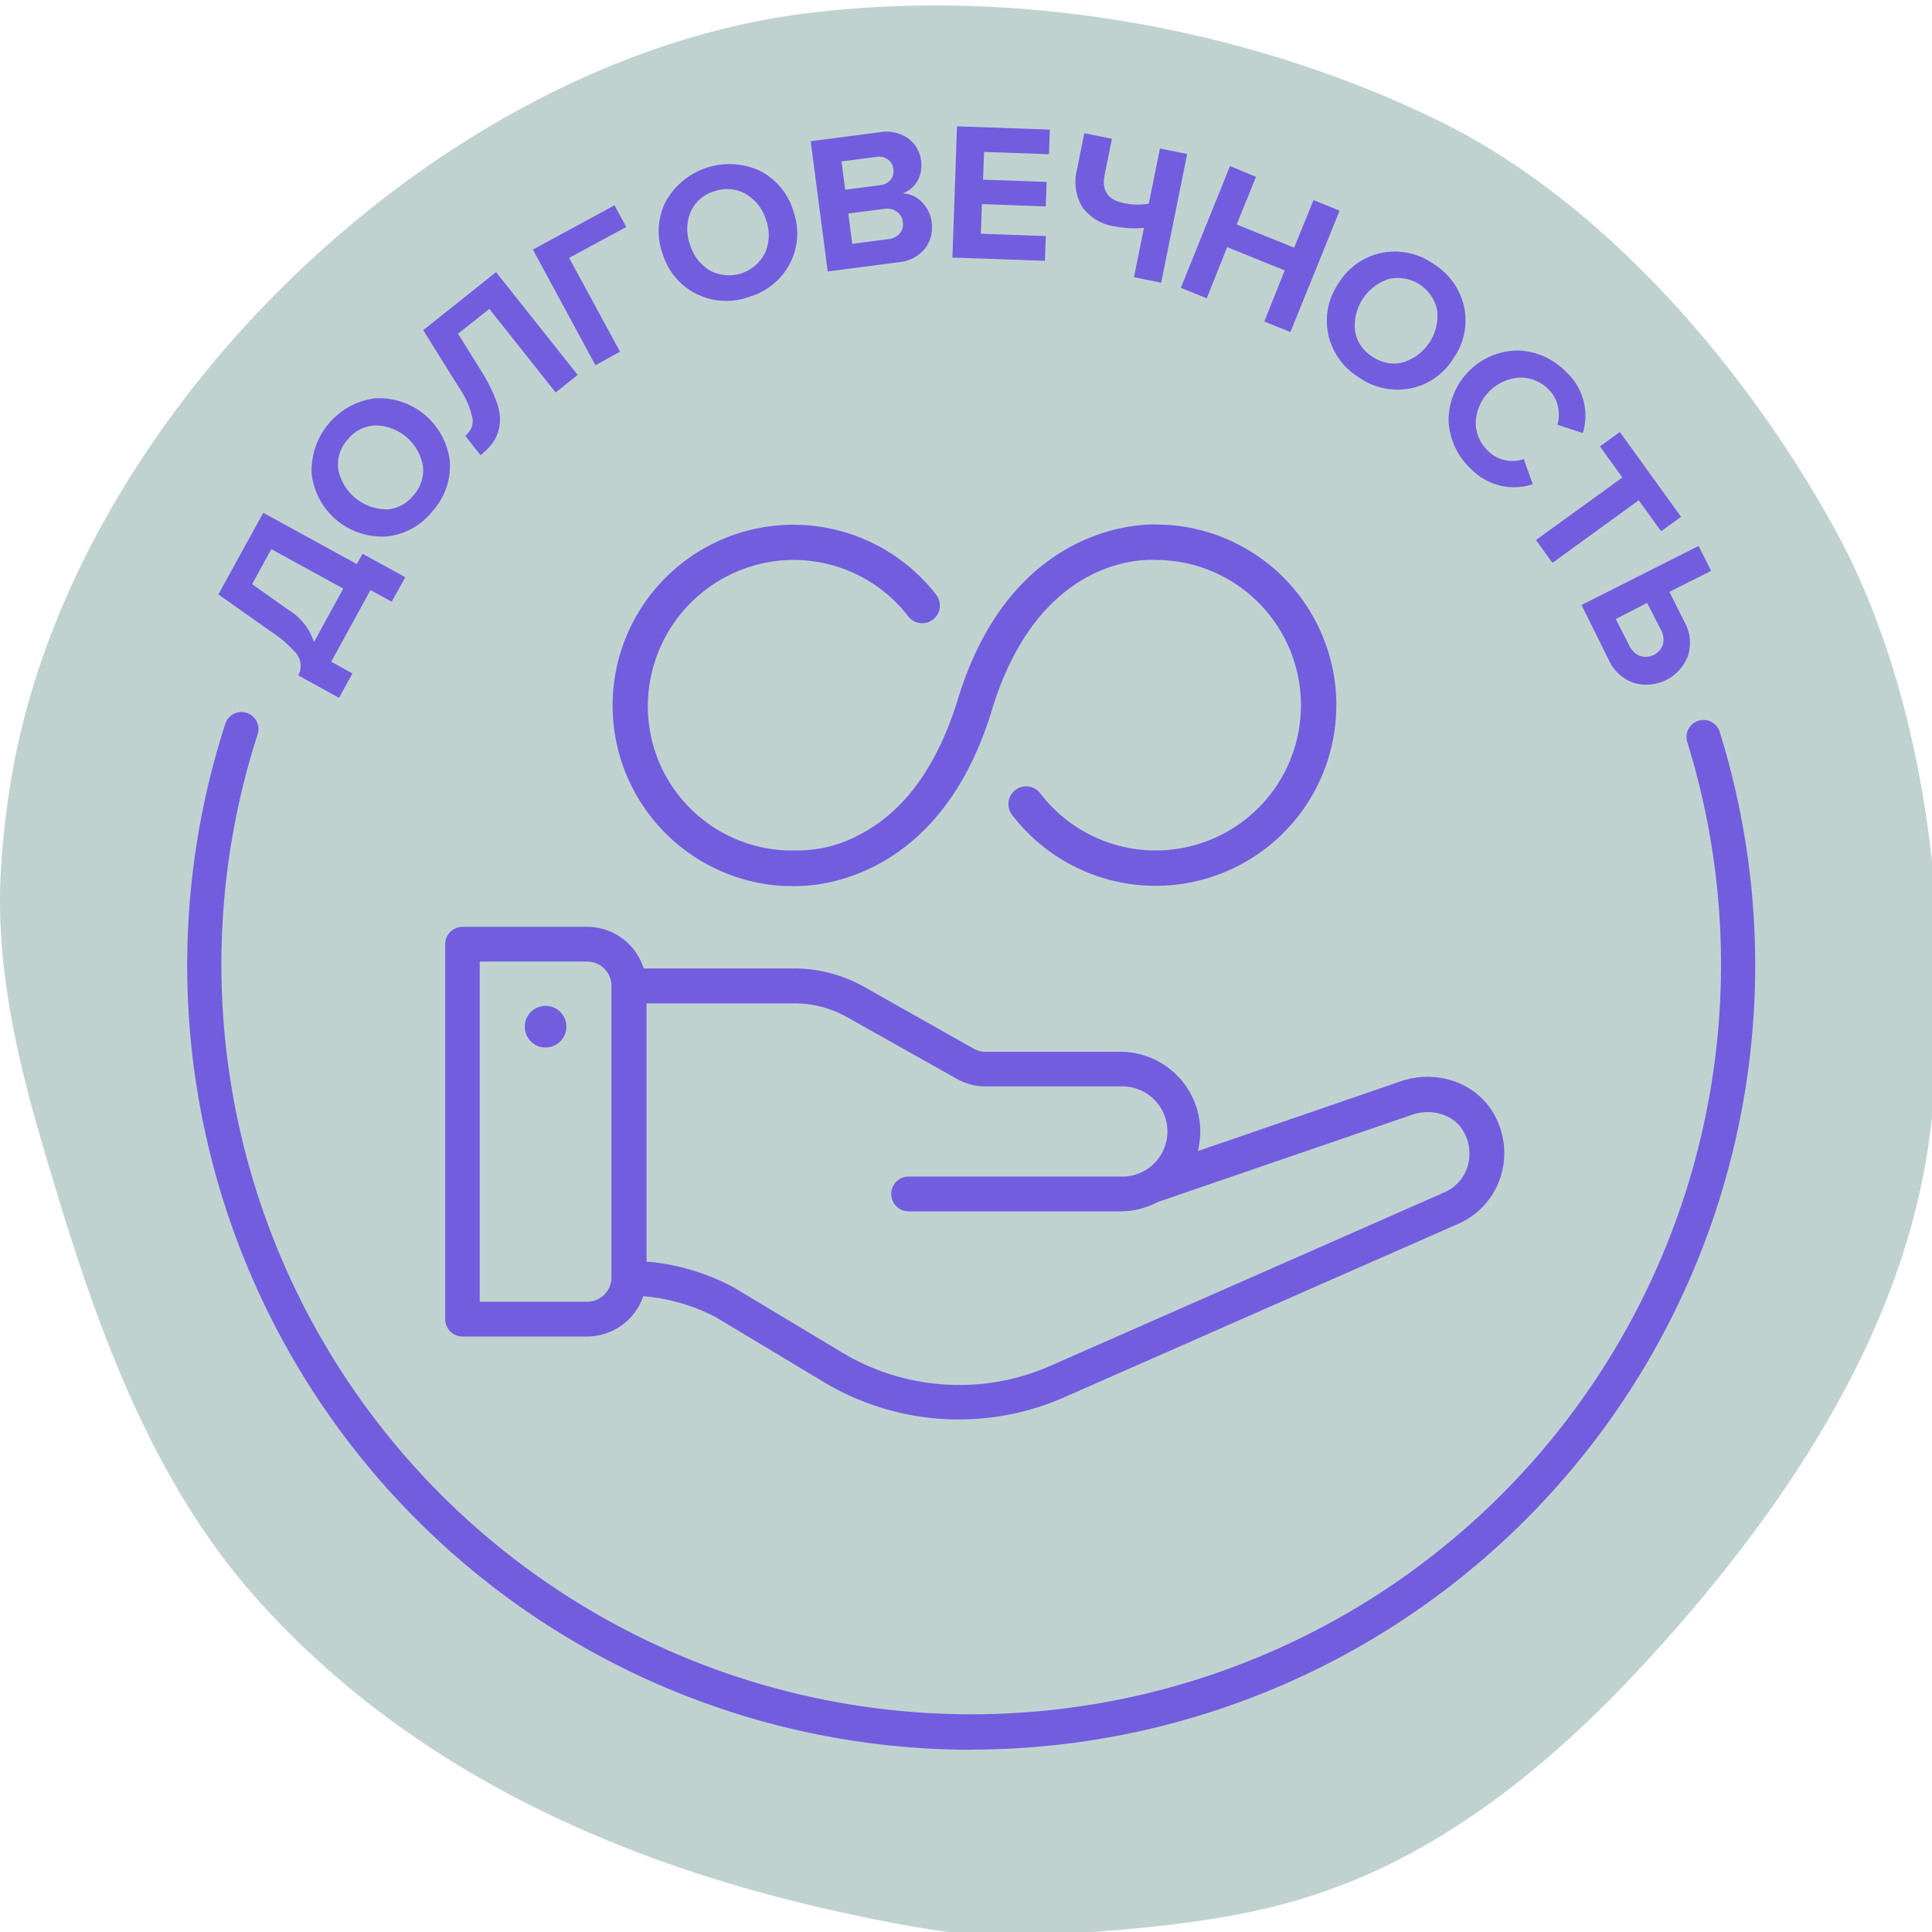
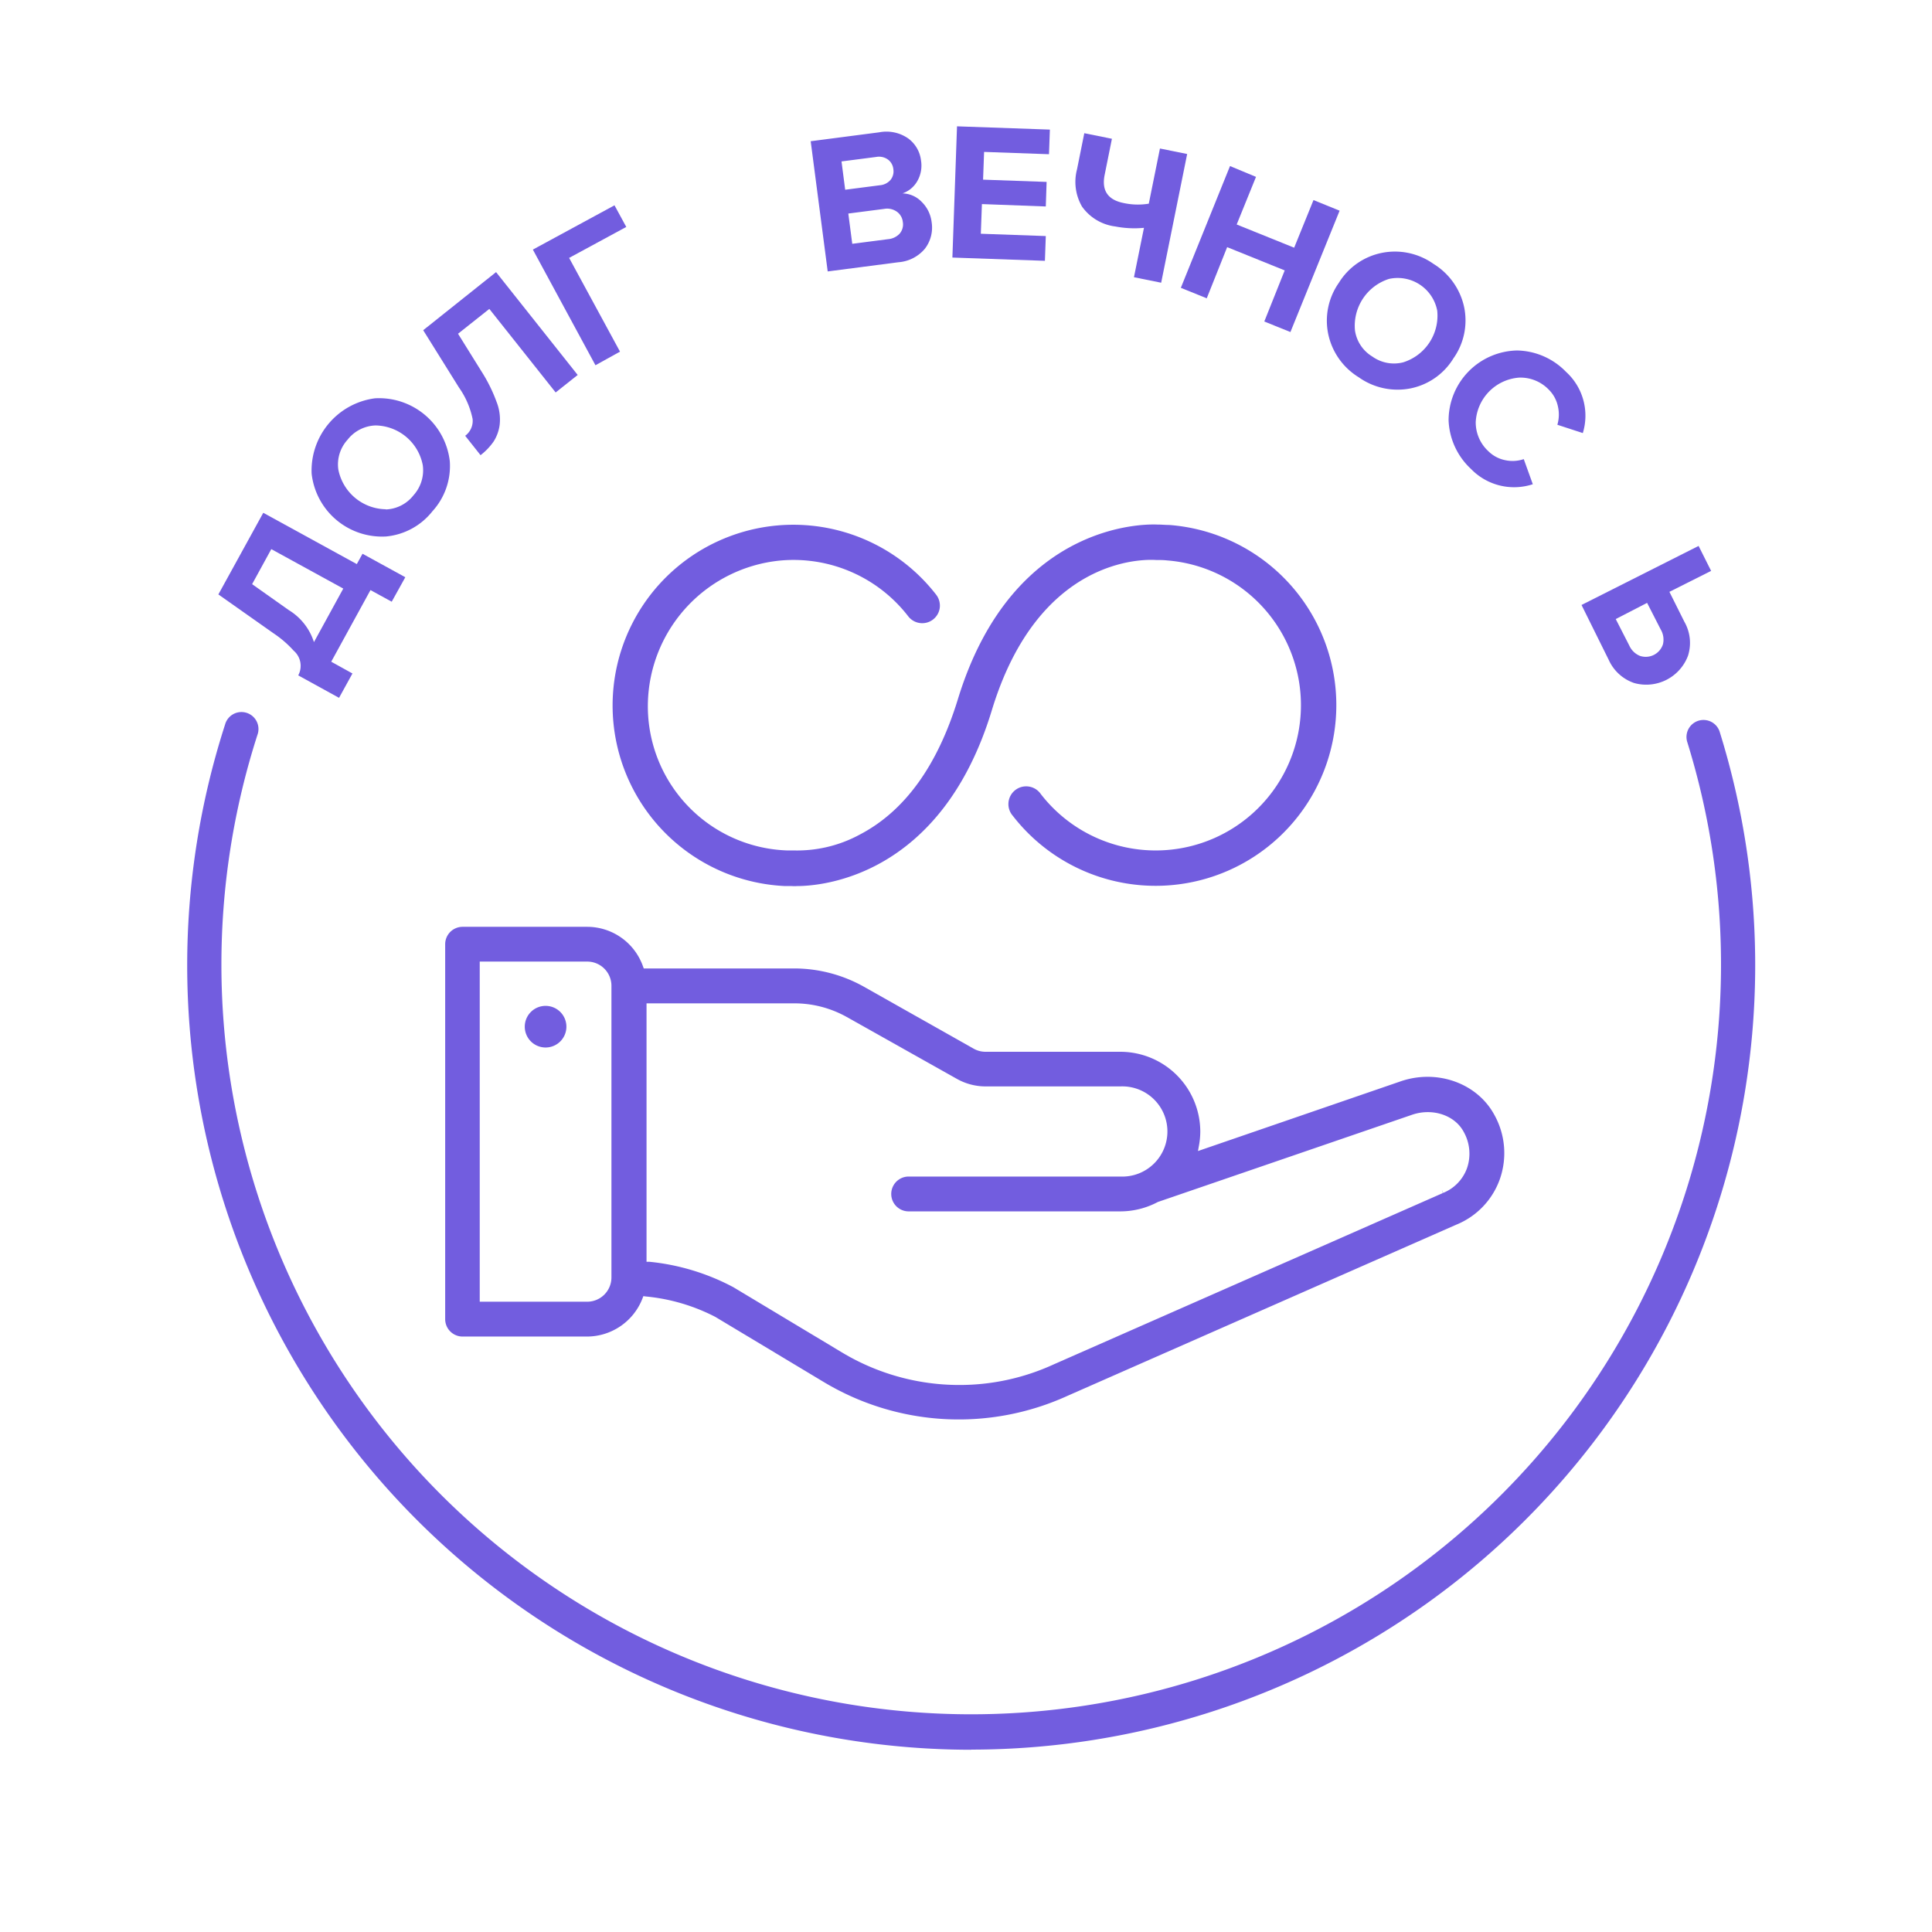
<svg xmlns="http://www.w3.org/2000/svg" id="Слой_1" data-name="Слой 1" viewBox="0 0 284 284">
  <defs>
    <style>.cls-1{fill:#c0d2d0;}.cls-2{fill:#725ddf;}</style>
  </defs>
  <title>БИОТЕКС+иконки</title>
-   <path class="cls-1" d="M252.37,52c-11.46-14.14-25.45-26.7-40.89-34.25C183.33,4,149.26-1.95,118.2,2,65.34,8.78,13.12,58.59,2.39,110.59A121.06,121.06,0,0,0,.14,127.78c-.8,13,1.92,25.95,5.53,38.48,7,24.1,15.06,49.78,32.2,68.9,22.32,24.9,52.7,38.57,84.86,45.74,7.93,1.76,20.1,4.25,28.21,3.75,25.74-1.59,41.84-3.12,61.11-14.92,13.33-8.16,24.59-19.18,34.77-30.88,17.74-20.38,33.23-44.73,36.82-71.71,3.77-28.45.05-63.9-13.88-89.28A175,175,0,0,0,252.37,52Z" />
  <path class="cls-2" d="M49.84,102.58l-6-3.3a2.94,2.94,0,0,0-.67-3.63,15.63,15.63,0,0,0-2.94-2.54L32.1,87.38l6.6-12,13.75,7.54.84-1.52,6.29,3.45-2,3.6-3.12-1.71L48.69,97.27,51.81,99ZM42.43,89.67a8.56,8.56,0,0,1,3.72,4.72l4.31-7.87-10.58-5.8-2.82,5.15Z" />
  <path class="cls-2" d="M63.57,75.15a9.84,9.84,0,0,1-6.81,3.71,10.41,10.41,0,0,1-10.95-9.23,10.71,10.71,0,0,1,9.31-11.08,10.47,10.47,0,0,1,11,9.25A9.87,9.87,0,0,1,63.57,75.15Zm-6.89-.26a5.42,5.42,0,0,0,4.1-2.08,5.48,5.48,0,0,0,1.37-4.41,7.18,7.18,0,0,0-6.95-5.86,5.45,5.45,0,0,0-4.11,2.1A5.39,5.39,0,0,0,49.73,69a7.23,7.23,0,0,0,7,5.86Z" />
  <path class="cls-2" d="M70.64,66.91l-2.26-2.85a2.72,2.72,0,0,0,1.09-2.48,12.25,12.25,0,0,0-2-4.61l-5.26-8.43L72.92,40l12,15.12-3.24,2.57L71.93,45.41l-4.6,3.65,3.48,5.59A22.73,22.73,0,0,1,73,59.09a7,7,0,0,1,.45,3.36,6.06,6.06,0,0,1-.88,2.44A9.13,9.13,0,0,1,70.64,66.91Z" />
  <path class="cls-2" d="M91.14,51.69l-3.61,2-9.2-17,12-6.51,1.73,3.18-8.4,4.55Z" />
-   <path class="cls-2" d="M110.15,43.63a9.81,9.81,0,0,1-7.74-.41,9.67,9.67,0,0,1-5-5.91,9.63,9.63,0,0,1,.46-7.7,10.71,10.71,0,0,1,13.73-4.55,9.65,9.65,0,0,1,5,5.92,9.65,9.65,0,0,1-.46,7.71A9.84,9.84,0,0,1,110.15,43.63Zm-5.73-3.83a5.92,5.92,0,0,0,8.06-2.67,6.49,6.49,0,0,0,.12-4.82,6.56,6.56,0,0,0-3-3.81,5.51,5.51,0,0,0-4.61-.37,5.44,5.44,0,0,0-3.46,3,6.57,6.57,0,0,0-.1,4.81A6.54,6.54,0,0,0,104.42,39.8Z" />
  <path class="cls-2" d="M132.06,38.55,121.67,39.9l-2.5-19.14,10.07-1.31a5.6,5.6,0,0,1,4.25.89,4.7,4.7,0,0,1,1.9,3.27,4.58,4.58,0,0,1-.57,3.05,4,4,0,0,1-2.16,1.77,4,4,0,0,1,2.82,1.24,5,5,0,0,1,1.47,3,5.09,5.09,0,0,1-1,3.9A5.61,5.61,0,0,1,132.06,38.55Zm-2.71-11.32a2.31,2.31,0,0,0,1.56-.79,2,2,0,0,0,.41-1.57,2,2,0,0,0-.81-1.43,2.26,2.26,0,0,0-1.7-.37l-5.11.66.54,4.16Zm1.18,7.93a2.63,2.63,0,0,0,1.73-.83,2.08,2.08,0,0,0,.45-1.71,2.12,2.12,0,0,0-.87-1.5,2.49,2.49,0,0,0-1.89-.41l-5.25.68.58,4.45Z" />
  <path class="cls-2" d="M153.6,38.34,140,37.86l.68-19.29,13.65.48-.13,3.62-9.54-.34-.15,4.08,9.34.33-.12,3.61L144.34,30l-.16,4.36,9.55.34Z" />
  <path class="cls-2" d="M163.45,20.4l-1.07,5.31c-.46,2.29.46,3.66,2.77,4.13a9.82,9.82,0,0,0,3.72.1l1.64-8.11,4,.81-3.82,18.92-4-.81,1.47-7.26a14.67,14.67,0,0,1-4.21-.2,7.07,7.07,0,0,1-4.9-2.93,7.24,7.24,0,0,1-.73-5.47l1.07-5.31Z" />
  <path class="cls-2" d="M189.69,48.81l-3.84-1.55,3-7.51-8.46-3.42-3,7.52-3.81-1.54,7.23-17.9L184.63,26l-2.84,7,8.45,3.41,2.84-7,3.84,1.56Z" />
  <path class="cls-2" d="M199.72,55.45a9.82,9.82,0,0,1-4.47-6.33,9.67,9.67,0,0,1,1.56-7.55,9.65,9.65,0,0,1,6.33-4.4,9.79,9.79,0,0,1,7.58,1.62,9.9,9.9,0,0,1,4.5,6.33,9.63,9.63,0,0,1-1.57,7.56,9.61,9.61,0,0,1-6.34,4.42A9.85,9.85,0,0,1,199.72,55.45Zm-.54-6.87a5.38,5.38,0,0,0,2.55,3.83,5.46,5.46,0,0,0,4.54.85,7.19,7.19,0,0,0,5-7.59A5.92,5.92,0,0,0,204.18,41a7.23,7.23,0,0,0-5,7.59Z" />
  <path class="cls-2" d="M216.23,68.93a10.27,10.27,0,0,1-3.29-7.13A10.28,10.28,0,0,1,223,51.52a10.26,10.26,0,0,1,7.2,3.14,8.7,8.7,0,0,1,2.47,9l-3.74-1.22A5.32,5.32,0,0,0,229,59.7a4.88,4.88,0,0,0-1.35-2.44,5.77,5.77,0,0,0-4.36-1.75,6.9,6.9,0,0,0-6.36,6.5,5.74,5.74,0,0,0,1.85,4.31,4.86,4.86,0,0,0,2.46,1.32,5.12,5.12,0,0,0,2.75-.15l1.33,3.69A8.81,8.81,0,0,1,216.23,68.93Z" />
-   <path class="cls-2" d="M228.21,82.74l-2.43-3.36,12.71-9.19-3.31-4.57,2.93-2.12,9,12.47-2.93,2.12-3.29-4.55Z" />
  <path class="cls-2" d="M249.69,80.25l1.84,3.67L245.4,87l2.2,4.4a6.24,6.24,0,0,1,.53,5,6.56,6.56,0,0,1-7.92,4A6.34,6.34,0,0,1,236.48,97l-4-8.07Zm-5.57,12.28-2-3.91L237.51,91l2,3.91a2.93,2.93,0,0,0,1.55,1.5,2.66,2.66,0,0,0,3.39-1.7A2.93,2.93,0,0,0,244.12,92.53Z" />
  <path class="cls-2" d="M142.74,257.21A115.31,115.31,0,0,1,33.08,106.52a2.5,2.5,0,1,1,4.75,1.54A110.22,110.22,0,1,0,248,109a2.5,2.5,0,0,1,4.77-1.49,115.31,115.31,0,0,1-110,149.68Z" />
  <path class="cls-2" d="M171.91,77.17c-.64,0-1.3-.07-1.77-.06-.21,0-21.1-1.42-29.37,25.79-3,9.7-7.8,16.36-14.42,19.8a19.3,19.3,0,0,1-9.73,2.31q-.48,0-1,0a21.21,21.21,0,0,1-20.38-21.76A21.54,21.54,0,0,1,114.69,82.4a21.29,21.29,0,0,1,18.82,8.2,2.6,2.6,0,0,0,4.62-1.16,2.64,2.64,0,0,0-.5-2,26.57,26.57,0,1,0-22.21,42.81c.41,0,.81,0,1,0a5.28,5.28,0,0,0,.74,0c3.47,0,21.16-1.25,28.63-25.82,6.87-22.62,22.37-22.23,24.15-22.11.54,0,1.08,0,1.61.06A21.35,21.35,0,1,1,153,116.73a2.61,2.61,0,1,0-4.12,3.19,26.56,26.56,0,1,0,23-42.75Z" />
  <path class="cls-2" d="M80.2,147.86a3.06,3.06,0,1,0,3.06,3.06A3.06,3.06,0,0,0,80.2,147.86Z" />
  <path class="cls-2" d="M176.44,166.35a11.76,11.76,0,0,0-11.75-11.74H144.87a3.57,3.57,0,0,1-1.75-.46L127,145.05a21,21,0,0,0-10.27-2.69H94.63l-.12-.33a8.71,8.71,0,0,0-8.19-5.79H68a2.56,2.56,0,0,0-2.56,2.56v55.11A2.56,2.56,0,0,0,68,196.47H86.32a8.76,8.76,0,0,0,8.11-5.57l.14-.37.38.05a28,28,0,0,1,10.2,3l16,9.61a38.53,38.53,0,0,0,35.76,2l57.15-25.16a11.3,11.3,0,0,0,6.4-6.66,11.55,11.55,0,0,0-.8-9.5c-2.55-4.7-8.52-6.79-13.9-4.87h0l-29.66,10.2.15-.83A11.6,11.6,0,0,0,176.44,166.35ZM89.88,187.8a3.57,3.57,0,0,1-3.56,3.55H70.52v-50h15.8a3.56,3.56,0,0,1,3.56,3.56Zm117.63-23.91c3-1.06,6.32,0,7.65,2.49a6.54,6.54,0,0,1,.48,5.36,6.2,6.2,0,0,1-3.51,3.62h0l-.17-.47.13.49-57.26,25.21a33.14,33.14,0,0,1-13.83,3,33.47,33.47,0,0,1-17.19-4.76l-16-9.61a33.23,33.23,0,0,0-12.33-3.74l-.44,0V147.49h21.67a15.76,15.76,0,0,1,7.75,2l16.18,9.09a8.61,8.61,0,0,0,4.26,1.12h19.82a6.63,6.63,0,1,1,0,13.25H133.57a2.56,2.56,0,0,0,0,5.12h31.12a11.75,11.75,0,0,0,5.51-1.38Z" />
</svg>